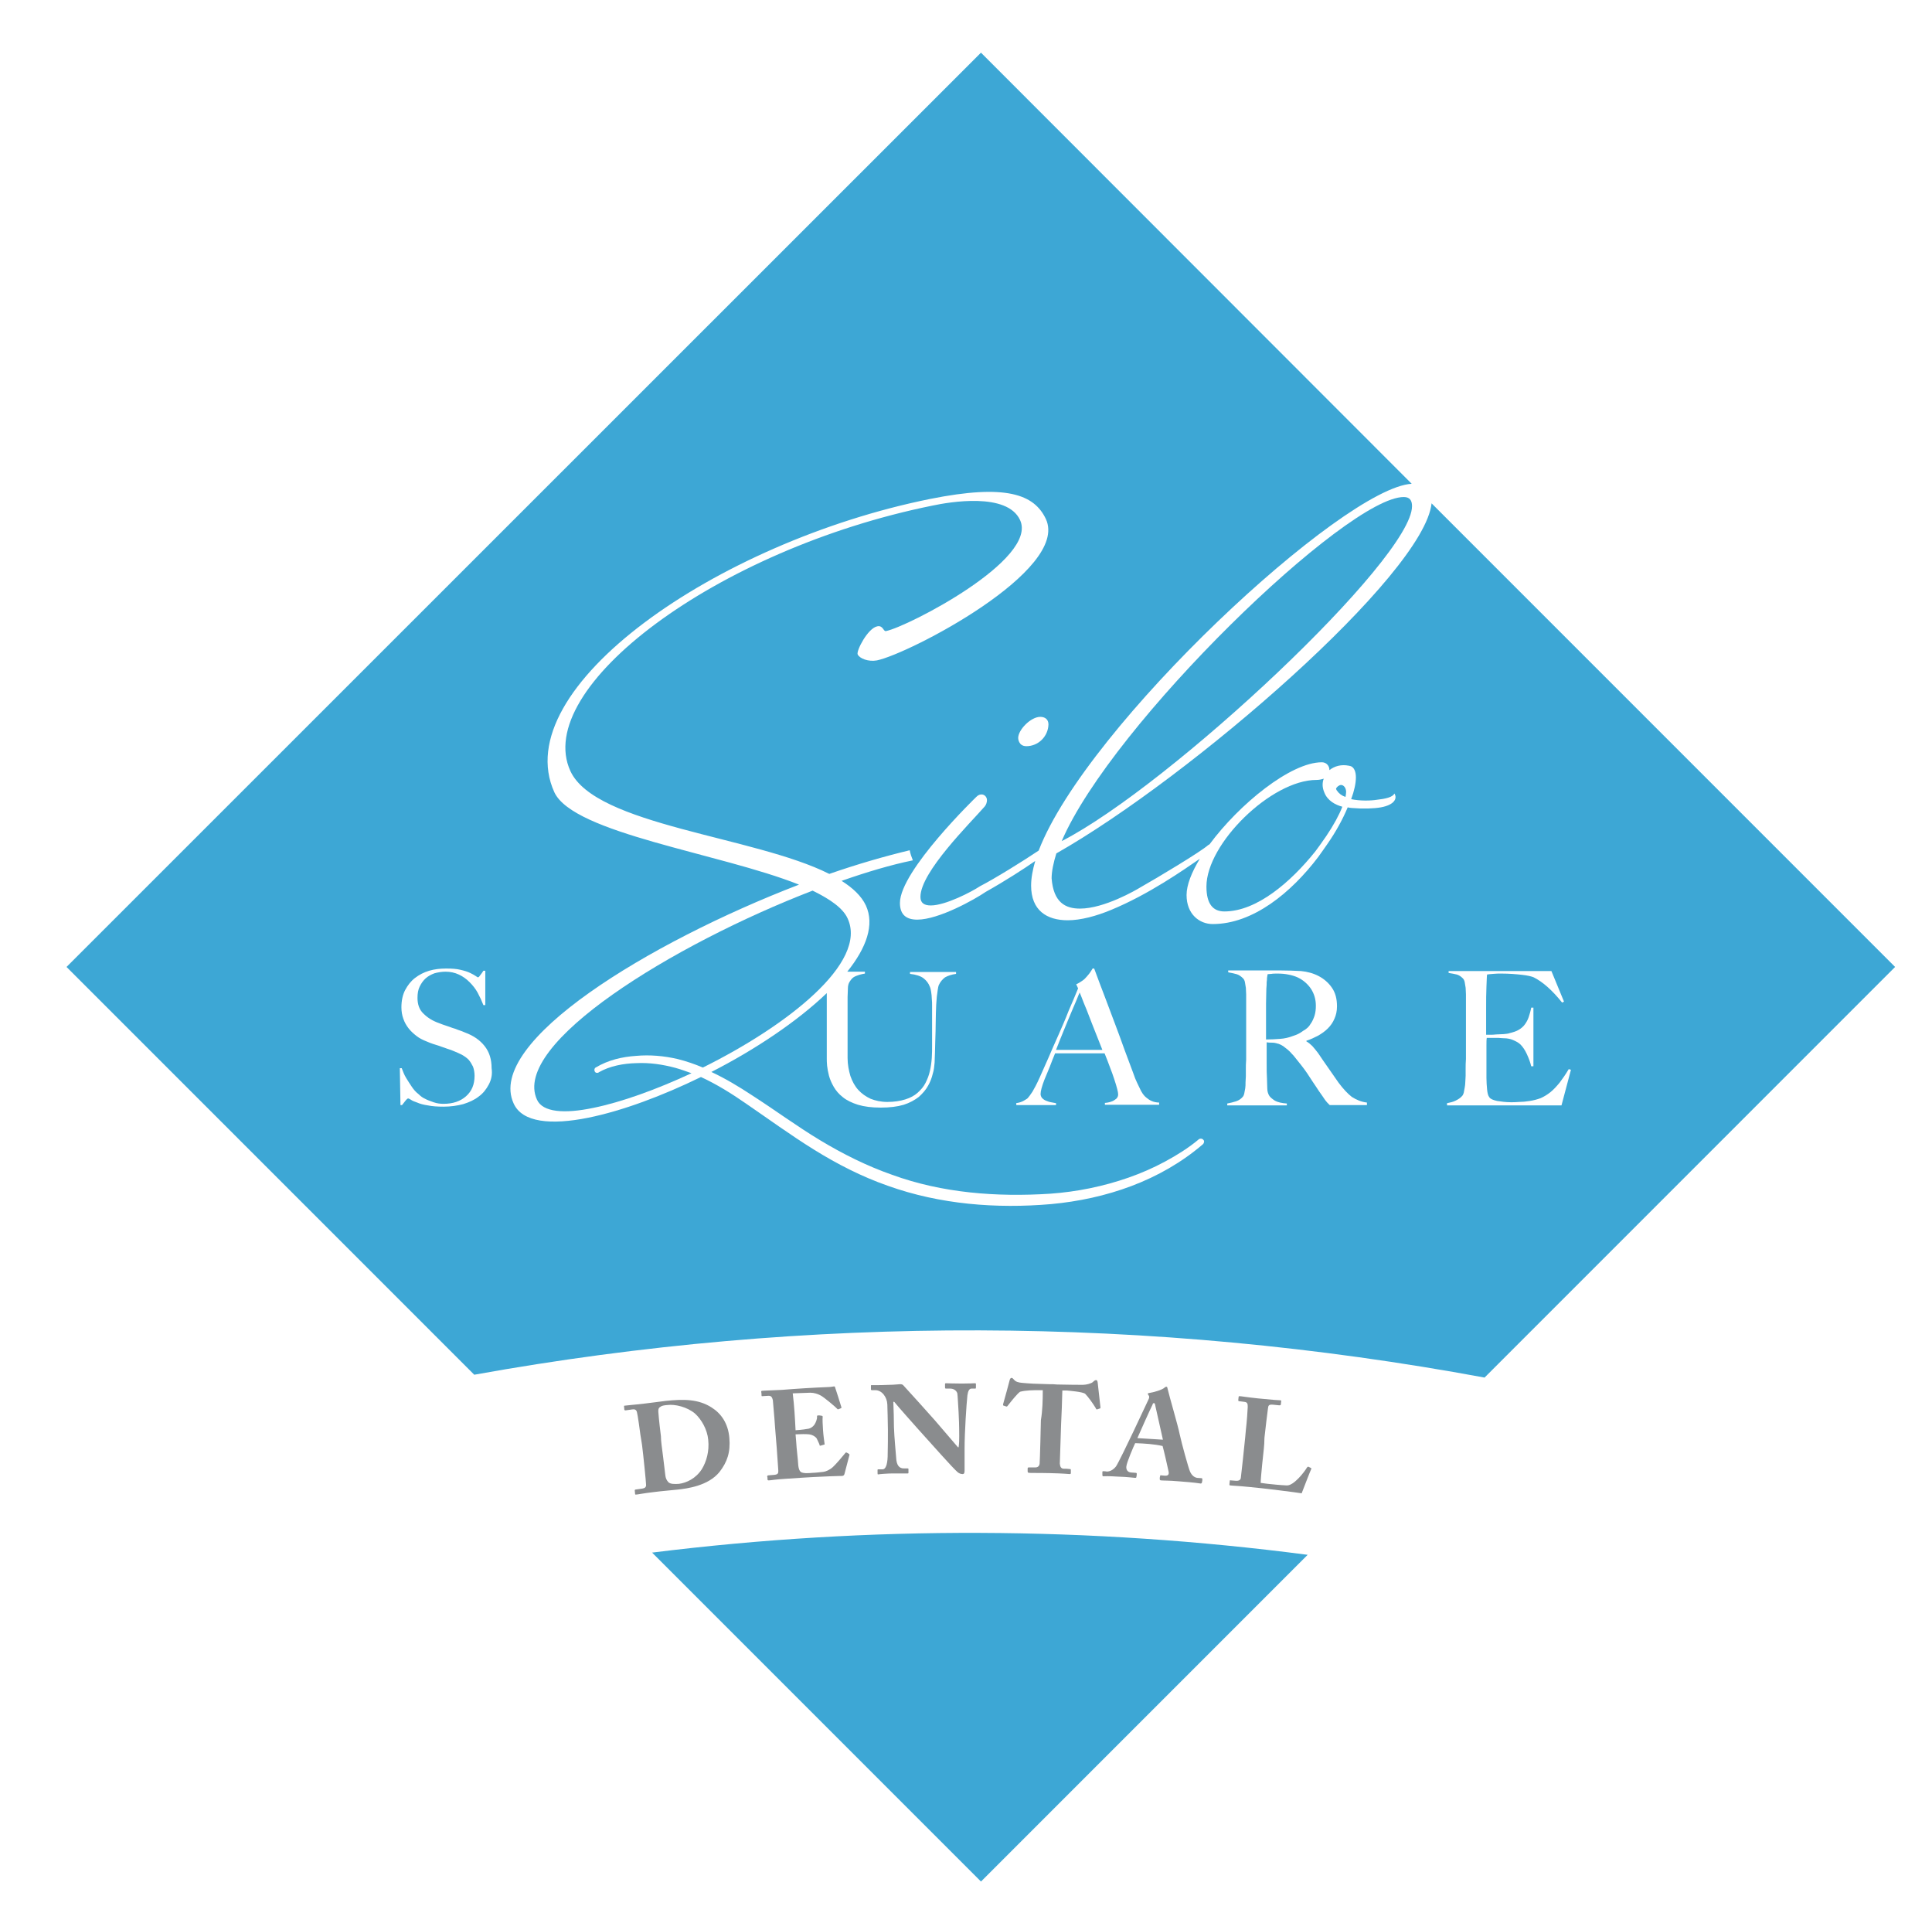
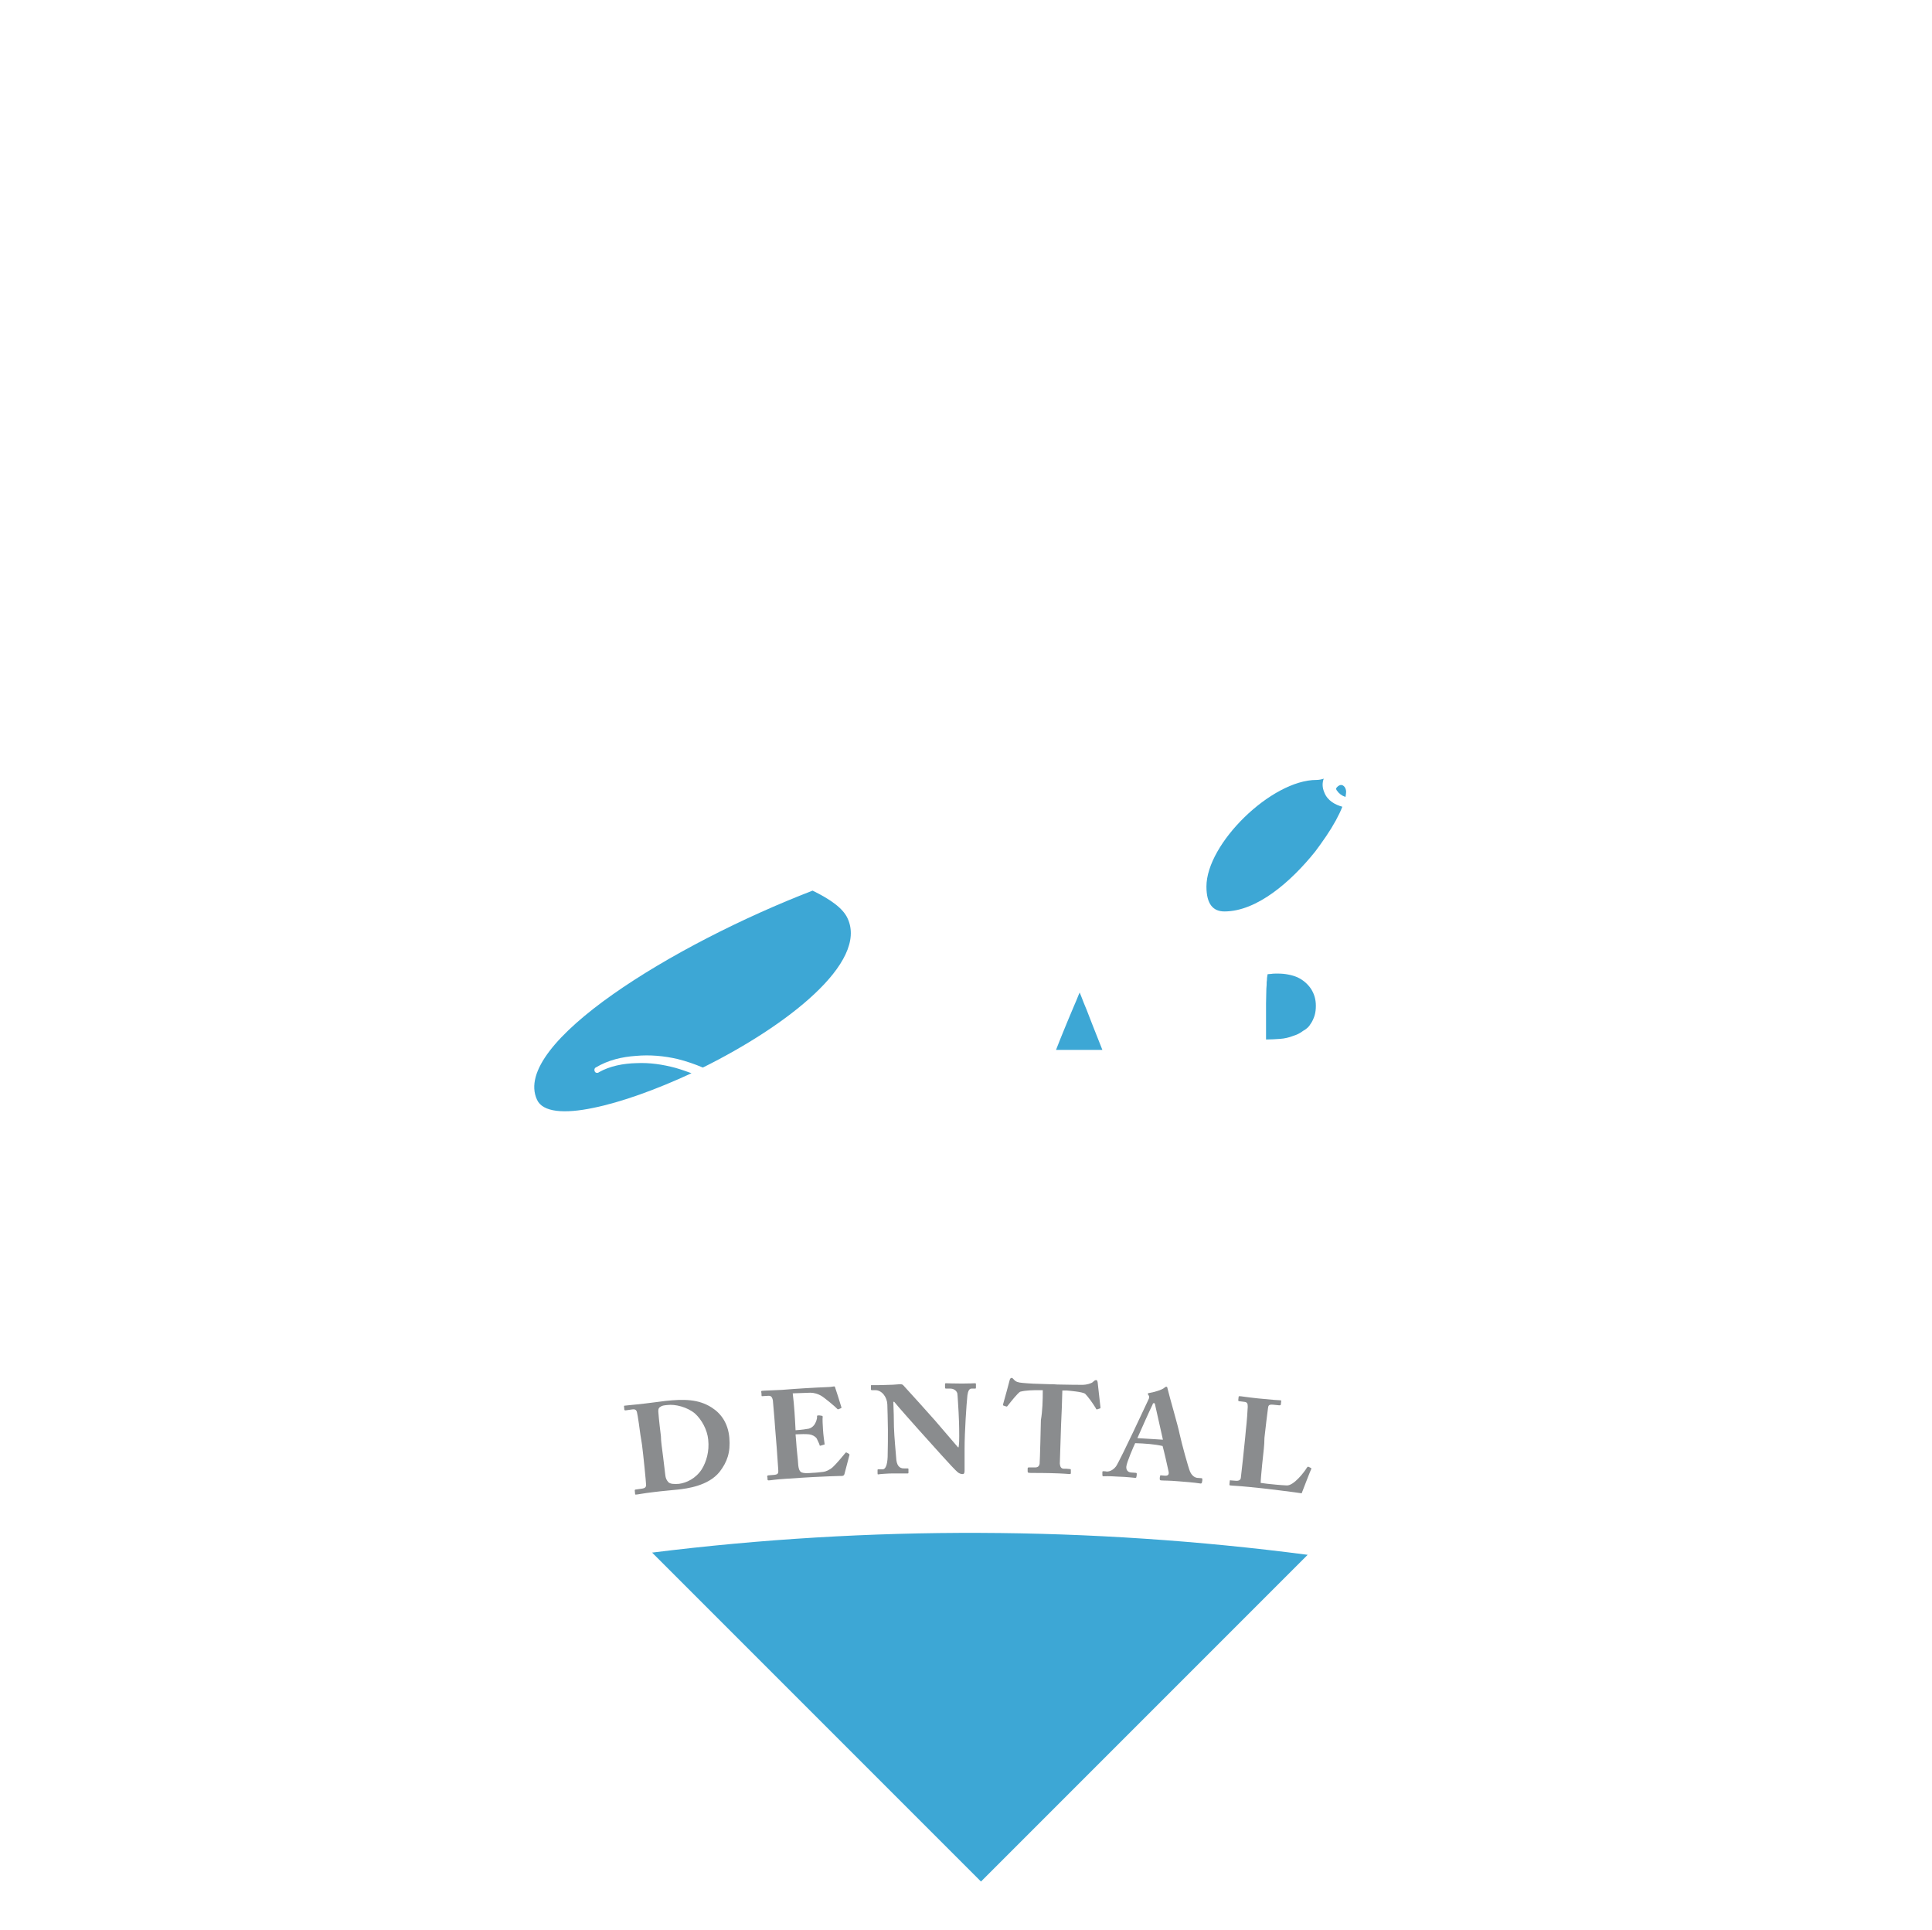
<svg xmlns="http://www.w3.org/2000/svg" version="1.1" id="Layer_1" x="0px" y="0px" viewBox="0 0 612.7 612" style="enable-background:new 0 0 612.7 612;" xml:space="preserve">
  <style type="text/css">
	.st0{fill:#3DA7D5;}
	.st1{fill:#8A8C8E;}
</style>
  <path class="st0" d="M206.8,492.3l104.3,104.3l103.6-103.6C345.7,484,275.8,483.7,206.8,492.3z" />
  <g>
    <path class="st0" d="M415.6,324.7c0.6-0.8,1-1.8,1.3-2.7c0.3-1,0.4-2,0.4-3.1c0-2-0.5-3.7-1.5-5.3c-1-1.5-2.4-2.8-4.3-3.7   c-0.9-0.4-1.9-0.7-3-0.9c-1-0.2-2.1-0.3-3.3-0.3c-0.8,0-1.5,0-2,0.1c-0.5,0-0.9,0.1-1.2,0.1c0,0.2-0.1,0.4-0.1,0.6   c0,0.2-0.1,0.4-0.1,0.7c0,0.3,0,0.7-0.1,1.2c0,0.5,0,1.2-0.1,2.1c0,1.4-0.1,2.9-0.1,4.7c0,1.7,0,3.4,0,5v4.2v2.2   c1.6,0,3.1-0.1,4.5-0.2c1.4-0.1,2.7-0.4,4-0.9c1.3-0.4,2.3-0.9,3.2-1.6C414.3,326.3,415.1,325.6,415.6,324.7z" />
-     <path class="st0" d="M454,159.6c-2.4,22.6-76.2,86.7-119,111c-0.9,2.9-1.5,5.7-1.5,7.9c0.6,7.7,4.4,9.6,9,9.6   c7.7,0,17.8-5.9,19.1-6.7c5.5-3.1,19.3-11.4,21.5-13.4c0.2-0.1,0.3-0.2,0.5-0.3c9.4-12.7,25.7-26,35.6-26c1.5,0,2.4,1.2,2.4,2.4   c0,0,0,0.1,0,0.1c1.6-1.3,3.8-1.9,6.2-1.4c0.1,0,0.2,0,0.3,0.1c0.1,0,0.1,0,0.2,0l0,0c1.1,0.4,1.7,1.7,1.7,3.6   c0,1.8-0.5,4.2-1.5,6.9c2.9,0.6,6.2,0.5,8.1,0.2c2.7-0.3,5.1-0.8,5.6-2c1,1.5,0.1,3.6-4.3,4.4c-2.3,0.4-5.6,0.5-9.2,0.2   c-0.4,0-0.8-0.1-1.3-0.2c-1.5,3.6-3.7,7.7-6.5,11.7c-0.7,1-1.8,2.6-2.9,4.1c-8.5,11.2-20.6,21.2-33.4,21.2c-4.2,0-8.3-3.1-8.3-9.2   c0-3.2,1.6-7.2,4.2-11.5c-5.1,3.5-16.2,11.3-28.1,16.2c-4.8,2-9.7,3.3-13.8,3.3c-6.6,0-11.6-3.1-11.6-11c0-2.4,0.5-5,1.3-7.8   c-3.6,2.5-9.3,6.2-15.7,9.8c-3.5,2.4-14.9,8.8-21.7,8.8c-3.3,0-5.5-1.4-5.5-5.3c0-10.2,24.2-33.6,24.2-33.6   c0.6-0.6,1.1-0.8,1.7-0.8c0.9,0,1.7,0.8,1.7,1.8c0,0.6-0.2,1.4-0.7,2c-4.6,5.3-20.4,20.8-20.4,28.7c0,2,1.3,2.7,3.3,2.7   c4.6,0,12.9-4.3,15.6-6.1c4.5-2.3,13.7-8,18.6-11.3c15.2-39.6,96.6-115.1,118.3-116.3L311.1,16.7L21.1,306.6l129.3,129.3   c106-19.1,214.5-18.7,320.4,0.9L601,306.6L454,159.6z M322.1,349.8c1-0.1,1.9-0.4,2.6-0.8c0.7-0.4,1.2-0.7,1.3-0.9   c0.3-0.3,0.7-0.9,1.4-1.9c0.6-1,1.4-2.5,2.3-4.5c0.8-1.8,1.8-4,2.8-6.3c1-2.4,2.1-4.8,3.2-7.3c1.1-2.5,2.2-5,3.2-7.6   c1.1-2.5,2.1-4.9,3-7.1l-0.6-1.3c0.7-0.3,1.3-0.7,1.9-1.1c0.6-0.4,1.1-0.9,1.5-1.4c0.4-0.5,0.8-0.9,1.1-1.4   c0.3-0.4,0.5-0.8,0.7-1.1h0.5c1.2,3.3,2.4,6.4,3.5,9.3c1.1,2.9,2.2,5.8,3.2,8.5c1,2.7,2,5.3,2.9,7.9c0.9,2.5,1.9,5,2.8,7.5   c0.4,1.2,0.8,2.2,1.2,3c0.4,0.8,0.8,1.7,1.3,2.7c0.1,0.2,0.3,0.4,0.5,0.8c0.3,0.4,0.6,0.8,1.1,1.2c0.5,0.4,1,0.8,1.7,1.1   c0.7,0.3,1.5,0.5,2.4,0.5v0.7h-17.2v-0.6c0.1,0,0.4,0,0.9-0.1c0.5-0.1,0.9-0.2,1.4-0.4c0.5-0.2,0.9-0.5,1.3-0.8   c0.4-0.4,0.6-0.8,0.6-1.4c0-0.4-0.1-0.9-0.3-1.7c-0.2-0.8-0.5-1.8-0.9-3c-0.4-1.2-0.8-2.4-1.4-3.9c-0.5-1.4-1.1-2.9-1.7-4.4h-15.7   c-0.6,1.5-1.2,2.9-1.7,4.3c-0.6,1.4-1.1,2.7-1.7,4.1c-0.8,2.1-1.2,3.6-1.2,4.5c0,0.5,0.2,0.9,0.5,1.3c0.3,0.3,0.7,0.6,1.2,0.8   c0.5,0.2,1,0.4,1.6,0.5c0.6,0.1,1.1,0.2,1.6,0.3v0.6h-12.6V349.8z M325.5,236.6c-2.6,0-2.6-2.6-2.6-2.6c0-2.6,4-6.7,7-6.7   c1.5,0,2.6,0.8,2.6,2.4C332.4,233.5,329.3,236.6,325.5,236.6z M155,343.9c-0.8,1.5-1.8,2.8-3.2,3.8c-1.4,1.1-3,1.8-4.9,2.4   c-1.9,0.5-4,0.8-6.2,0.8c-1.9,0-3.6-0.1-5-0.4c-1.4-0.2-2.5-0.5-3.4-0.9c-0.9-0.3-1.6-0.6-2-0.9c-0.5-0.3-0.7-0.4-0.9-0.4   c-0.1,0-0.4,0.2-0.8,0.7c-0.4,0.5-0.7,0.9-1.1,1.4h-0.5l-0.2-11.7h0.6c0.4,1.1,0.8,2.1,1.4,3.1c0.6,1,1.2,1.9,1.8,2.8   c0.6,0.9,1.3,1.7,2.1,2.3c0.7,0.7,1.4,1.2,2.1,1.5c0.7,0.4,1.6,0.7,2.7,1.1c1.1,0.4,2.2,0.5,3.2,0.5c2.9,0,5.3-0.8,7.1-2.4   c1.8-1.6,2.7-3.7,2.7-6.5c0-1.1-0.2-2.1-0.5-2.9c-0.4-0.8-0.8-1.5-1.4-2.2c-0.6-0.6-1.3-1.1-2.2-1.6c-0.8-0.4-1.7-0.8-2.7-1.2   c-0.9-0.4-1.8-0.6-2.5-0.9c-0.7-0.2-1.4-0.5-2-0.7c-0.6-0.2-1.2-0.4-1.9-0.6c-0.6-0.2-1.4-0.5-2.3-0.9c-1-0.4-2-0.9-2.9-1.6   c-0.9-0.7-1.8-1.5-2.5-2.4c-0.7-0.9-1.3-1.9-1.7-3.1c-0.4-1.1-0.6-2.3-0.6-3.6c0-2.1,0.4-4,1.2-5.5c0.8-1.5,1.8-2.8,3.1-3.8   c1.3-1,2.8-1.8,4.5-2.3c1.7-0.5,3.5-0.7,5.4-0.7c1.8,0,3.3,0.1,4.5,0.4c1.3,0.3,2.3,0.6,3.1,1c0.8,0.4,1.4,0.7,1.8,1   c0.4,0.3,0.6,0.4,0.7,0.4c0.1,0,0.4-0.2,0.7-0.7c0.4-0.5,0.7-0.9,1-1.4h0.6v10.9h-0.6c-0.5-1.3-1.1-2.6-1.8-3.9   c-0.7-1.3-1.6-2.4-2.6-3.4c-1-1-2.1-1.8-3.4-2.4c-1.3-0.6-2.7-0.9-4.2-0.9c-1.2,0-2.4,0.2-3.5,0.5c-1.1,0.4-2,0.9-2.8,1.6   c-0.8,0.7-1.4,1.6-1.9,2.6c-0.5,1-0.7,2.2-0.7,3.6c0,2.1,0.6,3.8,1.9,5c1.3,1.3,2.9,2.3,4.9,3c0.8,0.3,1.5,0.6,2.2,0.8   c0.7,0.2,1.4,0.5,2,0.7c0.7,0.2,1.3,0.4,2,0.7c0.7,0.2,1.4,0.5,2.1,0.8c2.7,1,4.7,2.4,6.2,4.3c1.5,1.9,2.2,4.2,2.2,7   C156.2,340.7,155.8,342.4,155,343.9z M381.5,362.8c-13.5,11.6-30.8,17.4-48.2,19c-17.3,1.5-35.2,0.1-51.7-5.8   c-8.3-2.9-16.1-6.9-23.5-11.5c-7.4-4.6-14.4-9.7-21.4-14.5c-4.6-3.2-9.4-6.2-14.4-8.5c-12.3,6-24.9,10.7-35.7,12.9   c-11.9,2.4-21,1.5-23.7-4.5c-9-19.5,42.9-51.1,90.5-69.4c-25.1-10-71.5-16.2-77.6-29.3c-15-33,51.3-79.3,119.2-93   c24-4.8,33-1.5,36.7,6.4c7.5,16.3-43.4,42.7-53.6,44.8c-2.7,0.5-5.5-0.6-6.1-1.9c-0.5-1.1,3.2-8.3,6.2-8.9c1.9-0.4,1.9,1.7,2.8,1.5   c6.9-1.4,48.3-22.7,42.5-35.2c-4.1-8.9-22.5-5.7-27.7-4.6c-68.8,13.9-127,57.9-114.9,84.2c8,17.3,58.3,20.6,82.1,32.6   c8.9-3.1,17.6-5.6,25.5-7.5c0.2,1.1,0.6,2.2,1,3.2c-6.9,1.4-14.6,3.7-22.6,6.5c3.5,2.2,6.3,4.8,7.7,7.8c2.8,6.1,0.2,13.4-5.9,21   h5.6v0.6c-0.6,0.1-1.1,0.2-1.8,0.4c-0.6,0.2-1.2,0.4-1.7,0.7c-0.5,0.3-0.9,0.8-1.3,1.4c-0.4,0.6-0.6,1.3-0.6,2.2   c0,1-0.1,1.9-0.1,2.7c0,0.8,0,1.6,0,2.3v2.4v2.8v3.6v3c0,0.9,0,1.8,0,2.6c0,0.8,0,1.7,0,2.7c0,2.1,0.4,4,0.9,5.7   c0.6,1.7,1.4,3.2,2.5,4.4c1.1,1.2,2.4,2.1,3.9,2.8c1.5,0.6,3.3,1,5.3,1c2.2,0,4.1-0.3,5.7-0.8c1.6-0.5,2.9-1.2,3.9-2.1   c1-0.9,1.9-1.9,2.5-3.1c0.6-1.2,1.1-2.4,1.4-3.8c0.3-1.3,0.5-2.7,0.6-4.1c0.1-1.4,0.1-2.8,0.1-4.1v-2.9v-2.4v-2.3v-2.4   c0-0.8,0-1.6,0-2.4c0-0.8,0-1.6-0.1-2.4c0-0.7-0.1-1.4-0.2-2.1c-0.1-0.6-0.2-1.2-0.4-1.6c-0.4-1.1-1.1-2-2-2.7s-2.4-1.2-4.3-1.4   v-0.6h14.6v0.6c-1.5,0.2-2.6,0.6-3.5,1.1c-0.8,0.6-1.5,1.4-2,2.5c-0.1,0.3-0.2,0.7-0.3,1.4c-0.1,0.6-0.2,1.4-0.3,2.2   c-0.1,0.8-0.1,1.7-0.2,2.6c0,0.9-0.1,1.8-0.1,2.7c0,1.7-0.1,3.6-0.1,5.7c-0.1,2.1-0.1,4.4-0.2,7.1c0,0.7-0.1,1.7-0.1,2.8   c-0.1,1.1-0.2,2.4-0.6,3.6c-0.3,1.3-0.8,2.6-1.5,3.8c-0.7,1.3-1.7,2.4-2.9,3.5c-1.3,1-2.9,1.9-4.8,2.5c-2,0.6-4.4,0.9-7.3,0.9   c-2.8,0-5.2-0.3-7.2-0.9c-1.9-0.6-3.6-1.4-4.8-2.4c-1.3-1-2.2-2.1-2.9-3.3c-0.7-1.2-1.2-2.4-1.5-3.5c-0.3-1.2-0.5-2.2-0.6-3.2   c-0.1-1-0.1-1.7-0.1-2.2c0-1.1,0-2.5,0-4.3c0-1.8,0-3.7,0-5.9v-7.8v-2.8c-9.4,9-22.7,17.9-36.6,25c4.5,2.1,8.8,4.7,12.9,7.4   c7.3,4.7,14.2,9.8,21.5,14.2c7.3,4.4,14.9,8.2,22.9,11c15.9,5.8,33.2,7.1,50.2,6c8.4-0.6,16.8-2.3,24.8-5.1c4-1.4,7.9-3.1,11.6-5.1   c3.7-2,7.4-4.3,10.5-6.9l0.1-0.1c0.5-0.4,1.2-0.3,1.5,0.1C382,361.7,381.9,362.4,381.5,362.8z M433.8,350.4h-12.1   c-0.4-0.4-0.6-0.6-0.8-0.8c-0.2-0.2-0.3-0.4-0.5-0.6c-0.2-0.2-0.4-0.6-0.7-1c-0.3-0.5-0.8-1.1-1.4-2c-0.7-1.1-1.4-2.1-2-3   c-0.6-0.9-1.2-1.8-1.7-2.6c-0.6-0.9-1.2-1.7-1.9-2.6c-0.7-0.9-1.5-1.9-2.4-3c-0.8-0.9-1.6-1.8-2.6-2.5c-0.9-0.8-1.9-1.3-2.9-1.5   c-0.7-0.2-1.3-0.2-1.7-0.2c-0.4,0-0.8,0-1.4-0.1v6.7c0,1.9,0,3.5,0.1,4.8c0,1.3,0.1,2.3,0.1,3.2c0,0.9,0.3,1.7,0.6,2.2   c0.3,0.5,0.9,1,1.8,1.6c0.9,0.5,2.2,0.8,3.8,0.9v0.6h-18.9v-0.6c1-0.2,1.9-0.4,2.8-0.7c0.9-0.3,1.6-0.8,2.1-1.4   c0.2-0.2,0.4-0.6,0.5-1.1c0.1-0.5,0.2-1,0.3-1.6c0.1-0.6,0.1-1.2,0.1-1.9c0-0.7,0.1-1.3,0.1-1.9c0-0.6,0-1.3,0-2.2   c0-0.9,0-2,0.1-3.1c0-1.1,0-2.3,0-3.5V329v-11.5c0-0.7,0-1.4,0-2.2c0-0.7-0.1-1.4-0.1-2.1c-0.1-0.6-0.2-1.2-0.3-1.8   c-0.1-0.5-0.3-0.9-0.6-1.2c-0.6-0.6-1.3-1.1-2-1.3c-0.7-0.2-1.6-0.4-2.7-0.6v-0.6h2.4c1.3,0,2.9,0,4.5,0c1.7,0,3.4,0,5.1,0h4.1   c2.6,0,5,0.1,7,0.2c2,0.2,3.9,0.7,5.6,1.6c1.7,0.9,3.1,2.1,4.2,3.7c1.1,1.6,1.6,3.5,1.6,5.9c0,1.5-0.3,2.8-0.8,3.9   c-0.5,1.2-1.2,2.2-2.1,3.1c-0.9,0.9-1.9,1.6-3.1,2.3c-1.2,0.6-2.4,1.2-3.7,1.6v0.2c0.7,0.4,1.3,0.9,1.9,1.5   c0.6,0.7,1.2,1.4,1.8,2.2c1,1.5,2.1,3.1,3.3,4.8c1.2,1.7,2.3,3.3,3.2,4.6c1.5,2,2.9,3.5,4.2,4.5c1.4,0.9,3,1.6,4.8,1.8V350.4z    M458.9,350.4v-0.6c1-0.2,1.9-0.4,2.7-0.8c0.8-0.4,1.5-0.8,2.1-1.5c0.2-0.2,0.4-0.6,0.5-1c0.1-0.5,0.2-1,0.3-1.6   c0.1-0.6,0.2-1.2,0.2-1.9c0-0.6,0.1-1.3,0.1-1.9c0-0.6,0-1.3,0-2.2c0-0.9,0-2,0.1-3.1c0-1.1,0-2.3,0-3.5V329v-11.5   c0-0.7,0-1.4,0-2.2c0-0.7-0.1-1.5-0.1-2.1c-0.1-0.7-0.2-1.3-0.3-1.8c-0.1-0.5-0.3-0.9-0.6-1.2c-0.6-0.6-1.2-1-1.9-1.2   c-0.7-0.2-1.5-0.3-2.6-0.5v-0.6H492l4,9.7l-0.6,0.3c-3.2-4-6.2-6.6-9-8c-0.7-0.3-1.9-0.6-3.7-0.8c-1.8-0.2-4-0.4-6.6-0.4   c-0.8,0-1.7,0-2.6,0.1c-0.9,0.1-1.5,0.1-1.9,0.2c-0.1,0.6-0.1,1.9-0.2,3.9c-0.1,2-0.1,4.3-0.1,6.8v3.8c0,1,0,1.9,0,2.5   c0,0.6,0,1.2,0,1.5v0.6h1.2c0.6,0,1.3,0,2-0.1c0.8,0,1.5-0.1,2.3-0.1c0.8-0.1,1.4-0.1,1.9-0.3c1.2-0.3,2.2-0.6,3-1.1   c0.8-0.5,1.4-1,1.9-1.7c0.5-0.7,0.9-1.4,1.2-2.3c0.3-0.9,0.6-1.9,0.8-3h0.7v18.6h-0.7c-0.3-1.3-0.8-2.6-1.4-3.9   c-0.6-1.3-1.3-2.3-2-3c-0.6-0.6-1.4-1-2.3-1.4c-0.9-0.4-1.9-0.6-3.1-0.6c-0.6,0-1.1-0.1-1.5-0.1c-0.4,0-0.8,0-1.2,0H473h-1.5   c-0.1,0.6-0.1,1.4-0.1,2.4v3.3v1.8v2c0,0.6,0,1.2,0,1.8c0,0.6,0,1.1,0,1.4c0,1.3,0.1,2.4,0.2,3.6c0.1,1.1,0.3,2,0.7,2.5   c0.4,0.6,1.2,0.9,2.5,1.2c1.3,0.2,2.8,0.4,4.4,0.4c0.7,0,1.5,0,2.6-0.1c1,0,2.1-0.1,3.3-0.3c1.3-0.2,2.4-0.5,3.5-0.9   c1.1-0.5,2.1-1.1,3.1-1.9c1-0.8,1.9-1.8,2.9-3c0.9-1.2,1.9-2.6,2.9-4.3l0.7,0.2l-3,11.3H458.9z" />
    <path class="st0" d="M201.8,337.1c-4.1,0.1-8.4,0.9-11.9,2.9l-0.1,0.1c-0.4,0.2-1,0.1-1.2-0.4c-0.2-0.4-0.1-1,0.3-1.2   c4-2.4,8.4-3.4,12.8-3.7c4.4-0.4,8.9,0,13.2,1c2.8,0.7,5.4,1.6,8,2.7c26.8-13.3,52.4-33.3,45.9-47.3c-1.5-3.3-5.6-6.1-11.1-8.8   c-44.3,17.1-95.6,48.6-87.4,66.3c1.8,4,8.7,4.5,17.8,2.6c8.9-1.8,20-5.8,31.2-11c-1.7-0.6-3.3-1.2-5.1-1.7   C210.1,337.5,206,336.9,201.8,337.1z" />
    <path class="st0" d="M347.5,327.6c-0.7-1.8-1.4-3.5-2-5.1c-0.6-1.6-1.2-3.1-1.8-4.5c-0.5-1.4-1-2.5-1.3-3.3c-0.2,0.5-0.6,1.3-1,2.4   c-0.5,1.1-1,2.4-1.7,4c-0.7,1.6-1.4,3.4-2.2,5.3c-0.8,2-1.7,4.1-2.6,6.5h14.7C348.9,331.1,348.2,329.3,347.5,327.6z" />
    <path class="st0" d="M425.3,248.9c-0.6,0-1.4,0.6-1.6,1.2c0.1,0.2,0.1,0.4,0.3,0.6c0.6,0.9,1.5,1.6,2.7,2c0.1-0.6,0.2-1.2,0.2-1.6   C426.9,249.8,426.1,248.9,425.3,248.9z" />
-     <path class="st0" d="M336.7,266.7c34.5-17.7,111.1-89.5,111.1-106.2c0-1.8-0.7-2.9-2.6-2.9C427.2,157.5,352.6,229.6,336.7,266.7z" />
    <path class="st0" d="M417.5,247.3c-14.3,0-34.9,20.2-34.9,33.8c0,5.7,2.2,7.9,5.7,7.9c10.3,0,21.1-9.4,28.8-19   c1.1-1.5,1.8-2.4,3.5-4.9c2.3-3.4,4.1-6.7,5.1-9.3c-2.2-0.6-4.7-1.9-5.7-4.5c-0.7-1.6-0.7-3.1-0.2-4.4   C419.2,247.1,418.4,247.3,417.5,247.3z" />
  </g>
  <path class="st1" d="M209.8,458.1c0.1,0.5,0.9,7.2,1.2,9.7c0.1,0.8,0.3,1.4,0.9,2.1c0.6,0.7,2,0.7,3.4,0.6c2.4-0.3,5.4-1.7,7.3-4.7  c1.4-2.3,2.4-5.6,2-9.3c-0.3-3.2-2.1-6.4-4.2-8.3c-2.5-2.1-6.3-3-8.7-2.7c-1.2,0.1-1.8,0.2-2.3,0.6c-0.6,0.3-0.7,1-0.6,1.8  c0.1,1.7,0.7,6.8,0.8,7.5C209.6,456.3,209.7,457.2,209.8,458.1 M203.1,455c-0.1-1-0.9-6.6-1.1-7.2c-0.2-0.9-0.8-1-1.5-0.9  c-0.7,0.1-1.4,0.2-2.1,0.3c-0.2,0-0.3,0-0.4-0.2c0-0.4-0.1-0.8-0.1-1.1c0-0.2,0.1-0.2,0.3-0.2c0.5-0.1,2.4-0.2,6.6-0.7  c1.1-0.1,5.3-0.7,6.3-0.8c5.7-0.6,10.4-0.6,14.6,2.1c3,1.9,5.2,5,5.6,9.6c0.4,4.6-0.7,7.7-3.1,10.8c-3.6,4.5-10.5,5.3-13.1,5.6  c-0.7,0.1-5.5,0.5-7.7,0.8c-3.5,0.4-5.2,0.8-5.7,0.8c-0.2,0-0.3,0-0.3-0.3c0-0.3-0.1-0.7-0.1-1c0-0.2,0.1-0.3,0.3-0.3  c0.7-0.1,1.4-0.2,2.1-0.3c0.8-0.1,1.2-0.5,1.2-1.1c0-0.8-0.9-9.8-1.3-12.8C203.4,457,203.3,456,203.1,455" />
  <path class="st1" d="M252.3,453.5c1.9-0.1,3.7-0.4,4.2-0.5c0.7-0.2,1.3-0.6,1.8-1.3c0.4-0.6,0.9-1.8,0.8-2.5c0-0.3,0.1-0.4,0.3-0.4  c0.4,0,0.8,0,1.1,0.1c0.2,0,0.4,0.1,0.4,0.3c-0.1,0.7,0,2.7,0.1,4.1c0.1,1.8,0.4,3.7,0.5,4.5c0.1,0.2-0.1,0.3-0.3,0.3  c-0.3,0.1-0.7,0.2-1,0.3c-0.2,0-0.3,0-0.3-0.3c-0.2-0.6-0.7-1.5-0.9-2c-0.5-0.7-1.5-1.2-2.4-1.3c-1.1-0.1-2.4-0.1-4.3,0  c0.1,0.8,0.1,1.6,0.2,2.4c0.1,2.1,0.6,6,0.6,6.7c0.1,2.1,0.6,2.8,1.2,3c0.6,0.2,1.4,0.3,3.5,0.1c0.7,0,2.4-0.2,3.3-0.3  c0.8-0.1,2-0.6,3-1.5s3.2-3.5,4-4.5c0.2-0.2,0.3-0.2,0.4-0.1c0.2,0.1,0.5,0.2,0.7,0.4c0.2,0.1,0.2,0.2,0.2,0.3  c-0.5,2-1.1,4.1-1.6,6.1c-0.1,0.4-0.4,0.6-0.9,0.6c-0.2,0-1.1,0-3.7,0.1c-2.7,0.1-7,0.3-14.1,0.8c-1.5,0.1-2.7,0.2-3.5,0.3  c-0.9,0.1-1.4,0.2-1.8,0.2c-0.3,0-0.4-0.1-0.4-0.4c0-0.3,0-0.6-0.1-0.8c0-0.2,0.1-0.4,0.4-0.4c0.4,0,0.8-0.1,1.2-0.1  c1.9-0.1,2-0.4,1.9-1.8c-0.3-4.4-0.6-8.9-1-13.3c-0.2-3.3-0.7-8.2-0.7-8.6c-0.3-1.3-0.7-1.5-1.8-1.4c-0.5,0-1.1,0.1-1.6,0.1  c-0.2,0-0.2-0.1-0.2-0.4c0-0.3,0-0.6-0.1-1c0-0.1,0-0.3,0.3-0.3c0.9-0.1,2.4-0.1,6.3-0.3c4.9-0.4,9.9-0.7,14.8-0.9  c0.7,0,1.5-0.2,1.7-0.2c0.2,0,0.3,0.1,0.3,0.2c0.2,0.5,1.9,5.9,2,6.3c0.1,0.2,0.1,0.3-0.1,0.4c-0.2,0.1-0.4,0.2-0.7,0.3  c-0.2,0.1-0.4,0.1-0.5-0.1c-0.2-0.3-4.2-3.7-5.2-4.2c-0.9-0.5-2.1-0.9-3.3-0.9c-1.9,0.1-3.7,0.1-5.6,0.2  C251.9,445.8,252.1,449.6,252.3,453.5" />
  <path class="st1" d="M304.2,455.3c0-3.5-0.1-5.5-0.2-7.5c-0.1-1.6-0.3-5.5-0.4-6c-0.3-1-1.3-1.5-2.2-1.5c-0.5,0-0.9,0-1.4,0  c-0.2,0-0.3-0.1-0.3-0.4c0-0.3,0-0.7,0-1c0-0.2,0-0.3,0.4-0.3c0.5,0,1.8,0.1,5,0.1c2.5,0,3.6-0.1,4-0.1c0.4,0,0.4,0.1,0.4,0.3  c0,0.3,0,0.6,0,1c0,0.2,0,0.4-0.2,0.4c-0.4,0-0.8,0-1.2,0c-0.7,0-1.1,0.7-1.3,2.1c-0.3,2.7-0.9,11.7-0.9,16.9c0,2.3,0,4.5,0,6.8  c0,0.6,0,1.3-0.6,1.3c-0.6,0-1.1-0.2-1.6-0.6c-0.7-0.6-2.7-2.7-5.2-5.5c-2.4-2.7-4.8-5.3-7.2-8c-0.7-0.8-6.7-7.5-7.7-8.8  c-0.1,0-0.2,0-0.3,0c0.1,2.7,0.2,5.4,0.2,8c0.1,3.3,0.6,8.2,0.7,9.7c0.1,2.3,0.9,3.5,2.6,3.4c0.3,0,0.7,0,1,0c0.3,0,0.3,0.1,0.3,0.3  c0,0.3,0,0.6,0,1c0,0.2,0,0.3-0.3,0.3c-0.4,0-2.9,0-4.8,0c-1.3,0-4.1,0.2-4.5,0.3c-0.2,0-0.2-0.1-0.2-0.4c0-0.3,0-0.7,0-1  c0-0.1,0-0.2,0.2-0.2c0.5,0,1,0,1.4,0c0.9,0,1.5-1.3,1.6-4c0-0.8,0.2-7.1,0-13c0-1.2-0.1-2.4-0.1-3.6c-0.1-2.3-1.7-4.5-3.8-4.5  c-0.4,0-0.7,0-1.1,0c-0.2,0-0.3-0.1-0.3-0.3c0-0.4,0-0.7,0-1.1c0-0.2,0-0.2,0.2-0.2s0.6,0,1.4,0c0.8,0,2.2,0,4.4-0.1  c1.4,0,2.7-0.2,3.2-0.2c0.6,0,0.9,0.1,1.2,0.5c3.4,3.7,6.7,7.4,10,11.1c2.4,2.8,4.8,5.6,7.2,8.4c0.1,0,0.1,0,0.2,0  C304.2,457.7,304.2,456.5,304.2,455.3" />
  <path class="st1" d="M330.7,440.8c-0.5,0-1,0-1.5,0c-1.3,0-3.9,0-5.7,0.5c-0.9,0.6-2.8,3-3.9,4.4c-0.1,0.2-0.3,0.3-0.4,0.3  c-0.3-0.1-0.6-0.2-0.9-0.3c-0.2,0-0.2-0.2-0.2-0.4c0.5-1.7,1.9-6.9,2.1-7.7c0.1-0.5,0.4-0.7,0.6-0.7c0.3,0,0.4,0.2,0.8,0.6  c0.5,0.6,1.3,0.9,2.8,1c2.2,0.2,4,0.3,8.4,0.4c0.8,0,1.6,0,2.5,0.1c4.6,0.1,6.4,0.1,8.2,0.1c0.9,0,2.6-0.4,3.1-0.9  c0.4-0.4,0.7-0.6,1-0.6c0.3,0,0.4,0.2,0.5,0.7c0.3,2.7,0.6,5.3,0.9,8c0,0.2-0.1,0.3-0.2,0.3c-0.3,0.1-0.6,0.2-0.9,0.3  c-0.2,0-0.3-0.1-0.4-0.4c-0.9-1.5-2.4-3.6-3.4-4.6c-1-0.6-4.8-0.9-5.8-1c-0.5,0-0.9,0-1.4,0c-0.1,3.6-0.2,7.3-0.4,10.9  c0,0.6-0.4,11.7-0.4,12.3c0.1,1,0.4,1.6,1.3,1.6c0.6,0,1.2,0,1.8,0.1c0.4,0,0.4,0.1,0.4,0.4c0,0.3,0,0.6,0,0.9  c0,0.2-0.1,0.3-0.4,0.3c-0.4,0-1.7-0.2-6.3-0.3c-4.3-0.1-6.1,0-6.6-0.1c-0.3,0-0.4-0.2-0.4-0.5c0-0.3,0-0.5,0-0.8  c0-0.3,0.1-0.4,0.3-0.4c0.7,0,1.4,0,2.1,0c0.8,0,1.3-0.4,1.4-1.2c0.1-0.8,0.4-13.1,0.4-13.8C330.6,447.4,330.7,444.1,330.7,440.8" />
  <path class="st1" d="M368.8,456.5c-0.8-3.6-1.6-7.2-2.4-10.7c-0.1-0.6-0.2-0.9-0.4-0.9c-0.3,0-0.4,0.1-0.5,0.5  c-0.3,0.5-4.4,9.6-4.8,10.6C363.4,456.2,366.1,456.3,368.8,456.5 M360,457.6c-0.4,0.8-2.7,6.1-2.8,7.4c-0.1,0.9,0.3,1.8,1.5,1.9  c0.5,0,1,0.1,1.4,0.1c0.4,0,0.4,0.2,0.4,0.3c0,0.3,0,0.6-0.1,0.9c0,0.3-0.1,0.4-0.4,0.4c-0.5,0-2.2-0.3-5.6-0.4  c-3-0.2-3.9-0.1-4.5-0.1c-0.3,0-0.3-0.3-0.3-0.5c0-0.3,0-0.5,0-0.8c0-0.2,0.1-0.4,0.3-0.3c0.4,0,0.7,0,1.1,0.1c1,0,2-0.5,2.9-1.6  c0.6-0.8,3.9-7.6,5.5-11c0.4-0.8,4.3-9.1,4.8-10.2c0.2-0.4,0.4-0.9,0.1-1.3c-0.1-0.2-0.3-0.4-0.3-0.5c0-0.1,0.1-0.3,0.4-0.3  c1.4-0.2,4.2-1,4.9-1.7c0.2-0.2,0.4-0.3,0.6-0.3c0.3,0,0.3,0.3,0.4,0.7c0.6,2.6,3.3,11.7,3.8,14.3c0.7,3.2,2.8,10.8,3.3,11.9  c0.6,1.4,1.6,1.9,2.2,2c0.5,0,0.9,0.1,1.4,0.1c0.3,0,0.3,0.2,0.3,0.4c0,0.3,0,0.5-0.1,0.8c0,0.2-0.1,0.5-0.4,0.5  c-0.8-0.1-1.6-0.3-6.9-0.7c-3.4-0.3-4.8-0.2-5.7-0.3c-0.4,0-0.4-0.3-0.4-0.5c0-0.3,0-0.5,0.1-0.8c0-0.2,0.1-0.4,0.3-0.3  c0.4,0,0.8,0.1,1.1,0.1c1.1,0.1,1.5-0.3,1.3-1.3c-0.3-1.5-1.5-6.7-1.9-8.1C366.1,457.9,363,457.7,360,457.6" />
  <path class="st1" d="M400.8,459.4c-0.1,0.7-1,9.2-1,10.8c0.8,0.1,1.6,0.2,2.3,0.3c1.9,0.2,3.8,0.4,6,0.5c2.2,0.1,5.6-4.3,6.4-5.7  c0.2-0.2,0.3-0.3,0.5-0.2c0.3,0.1,0.5,0.3,0.8,0.4c0.1,0.1,0.1,0.1,0,0.4c-0.2,0.3-2.6,6.6-3,7.6c-1-0.2-12.8-1.7-16.5-2  c-4-0.4-5.5-0.4-6.1-0.5c-0.3,0-0.3-0.1-0.3-0.4c0-0.3,0.1-0.7,0.1-1c0-0.2,0.1-0.3,0.3-0.2c0.4,0,0.8,0.1,1.3,0.1  c1.5,0.2,1.8-0.4,1.9-0.8c0.1-0.8,1.2-10.6,1.4-13c0.1-0.7,0.1-1.5,0.2-2.2c0.3-2.5,0.6-6.7,0.6-7.4c0-1-0.1-1.5-1.1-1.6  c-0.5-0.1-1-0.1-1.6-0.2c-0.3,0-0.3-0.2-0.3-0.4c0-0.3,0.1-0.6,0.1-0.9c0-0.2,0.1-0.3,0.3-0.3c0.5,0,2,0.3,5.8,0.7  c4.9,0.5,6.7,0.6,7.1,0.6c0.3,0,0.4,0.2,0.3,0.4c0,0.3-0.1,0.6-0.1,0.9c0,0.2-0.1,0.3-0.5,0.3c-0.7-0.1-1.3-0.1-2-0.2  c-1.3-0.1-1.5,0.2-1.6,1.3c-0.1,0.5-0.8,6.5-1.1,9.2C401,457.2,400.9,458.3,400.8,459.4" />
</svg>